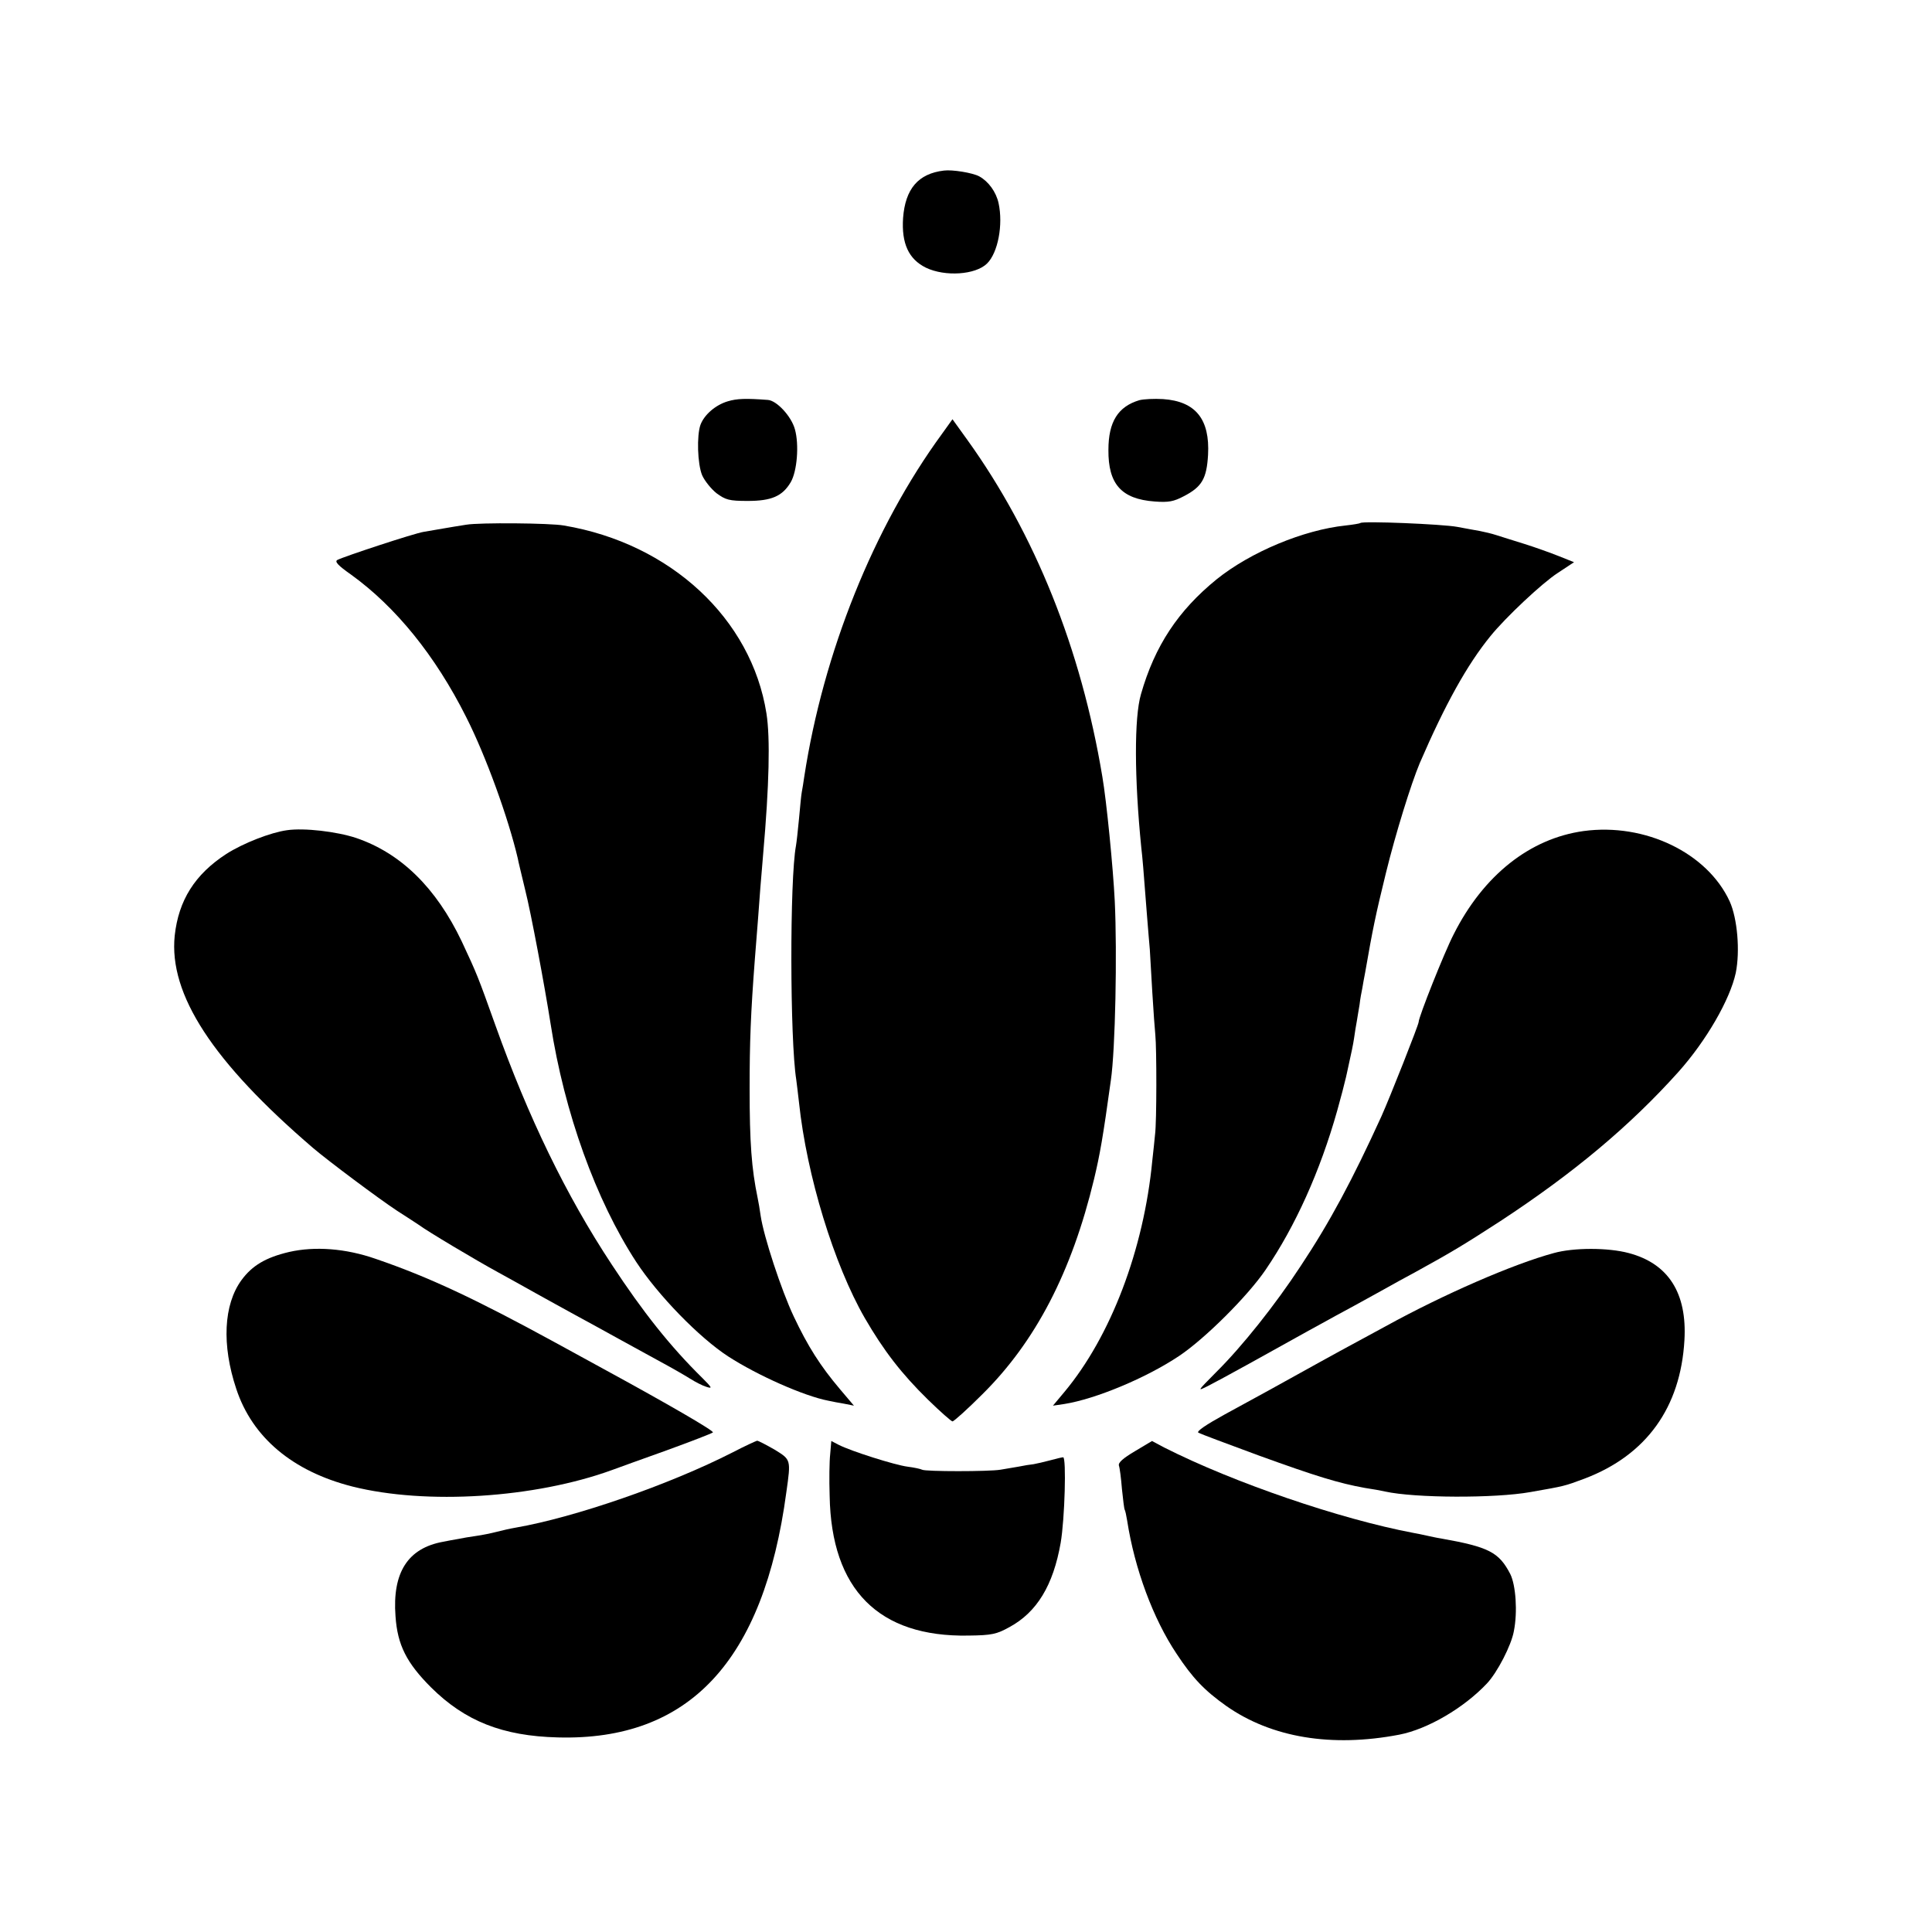
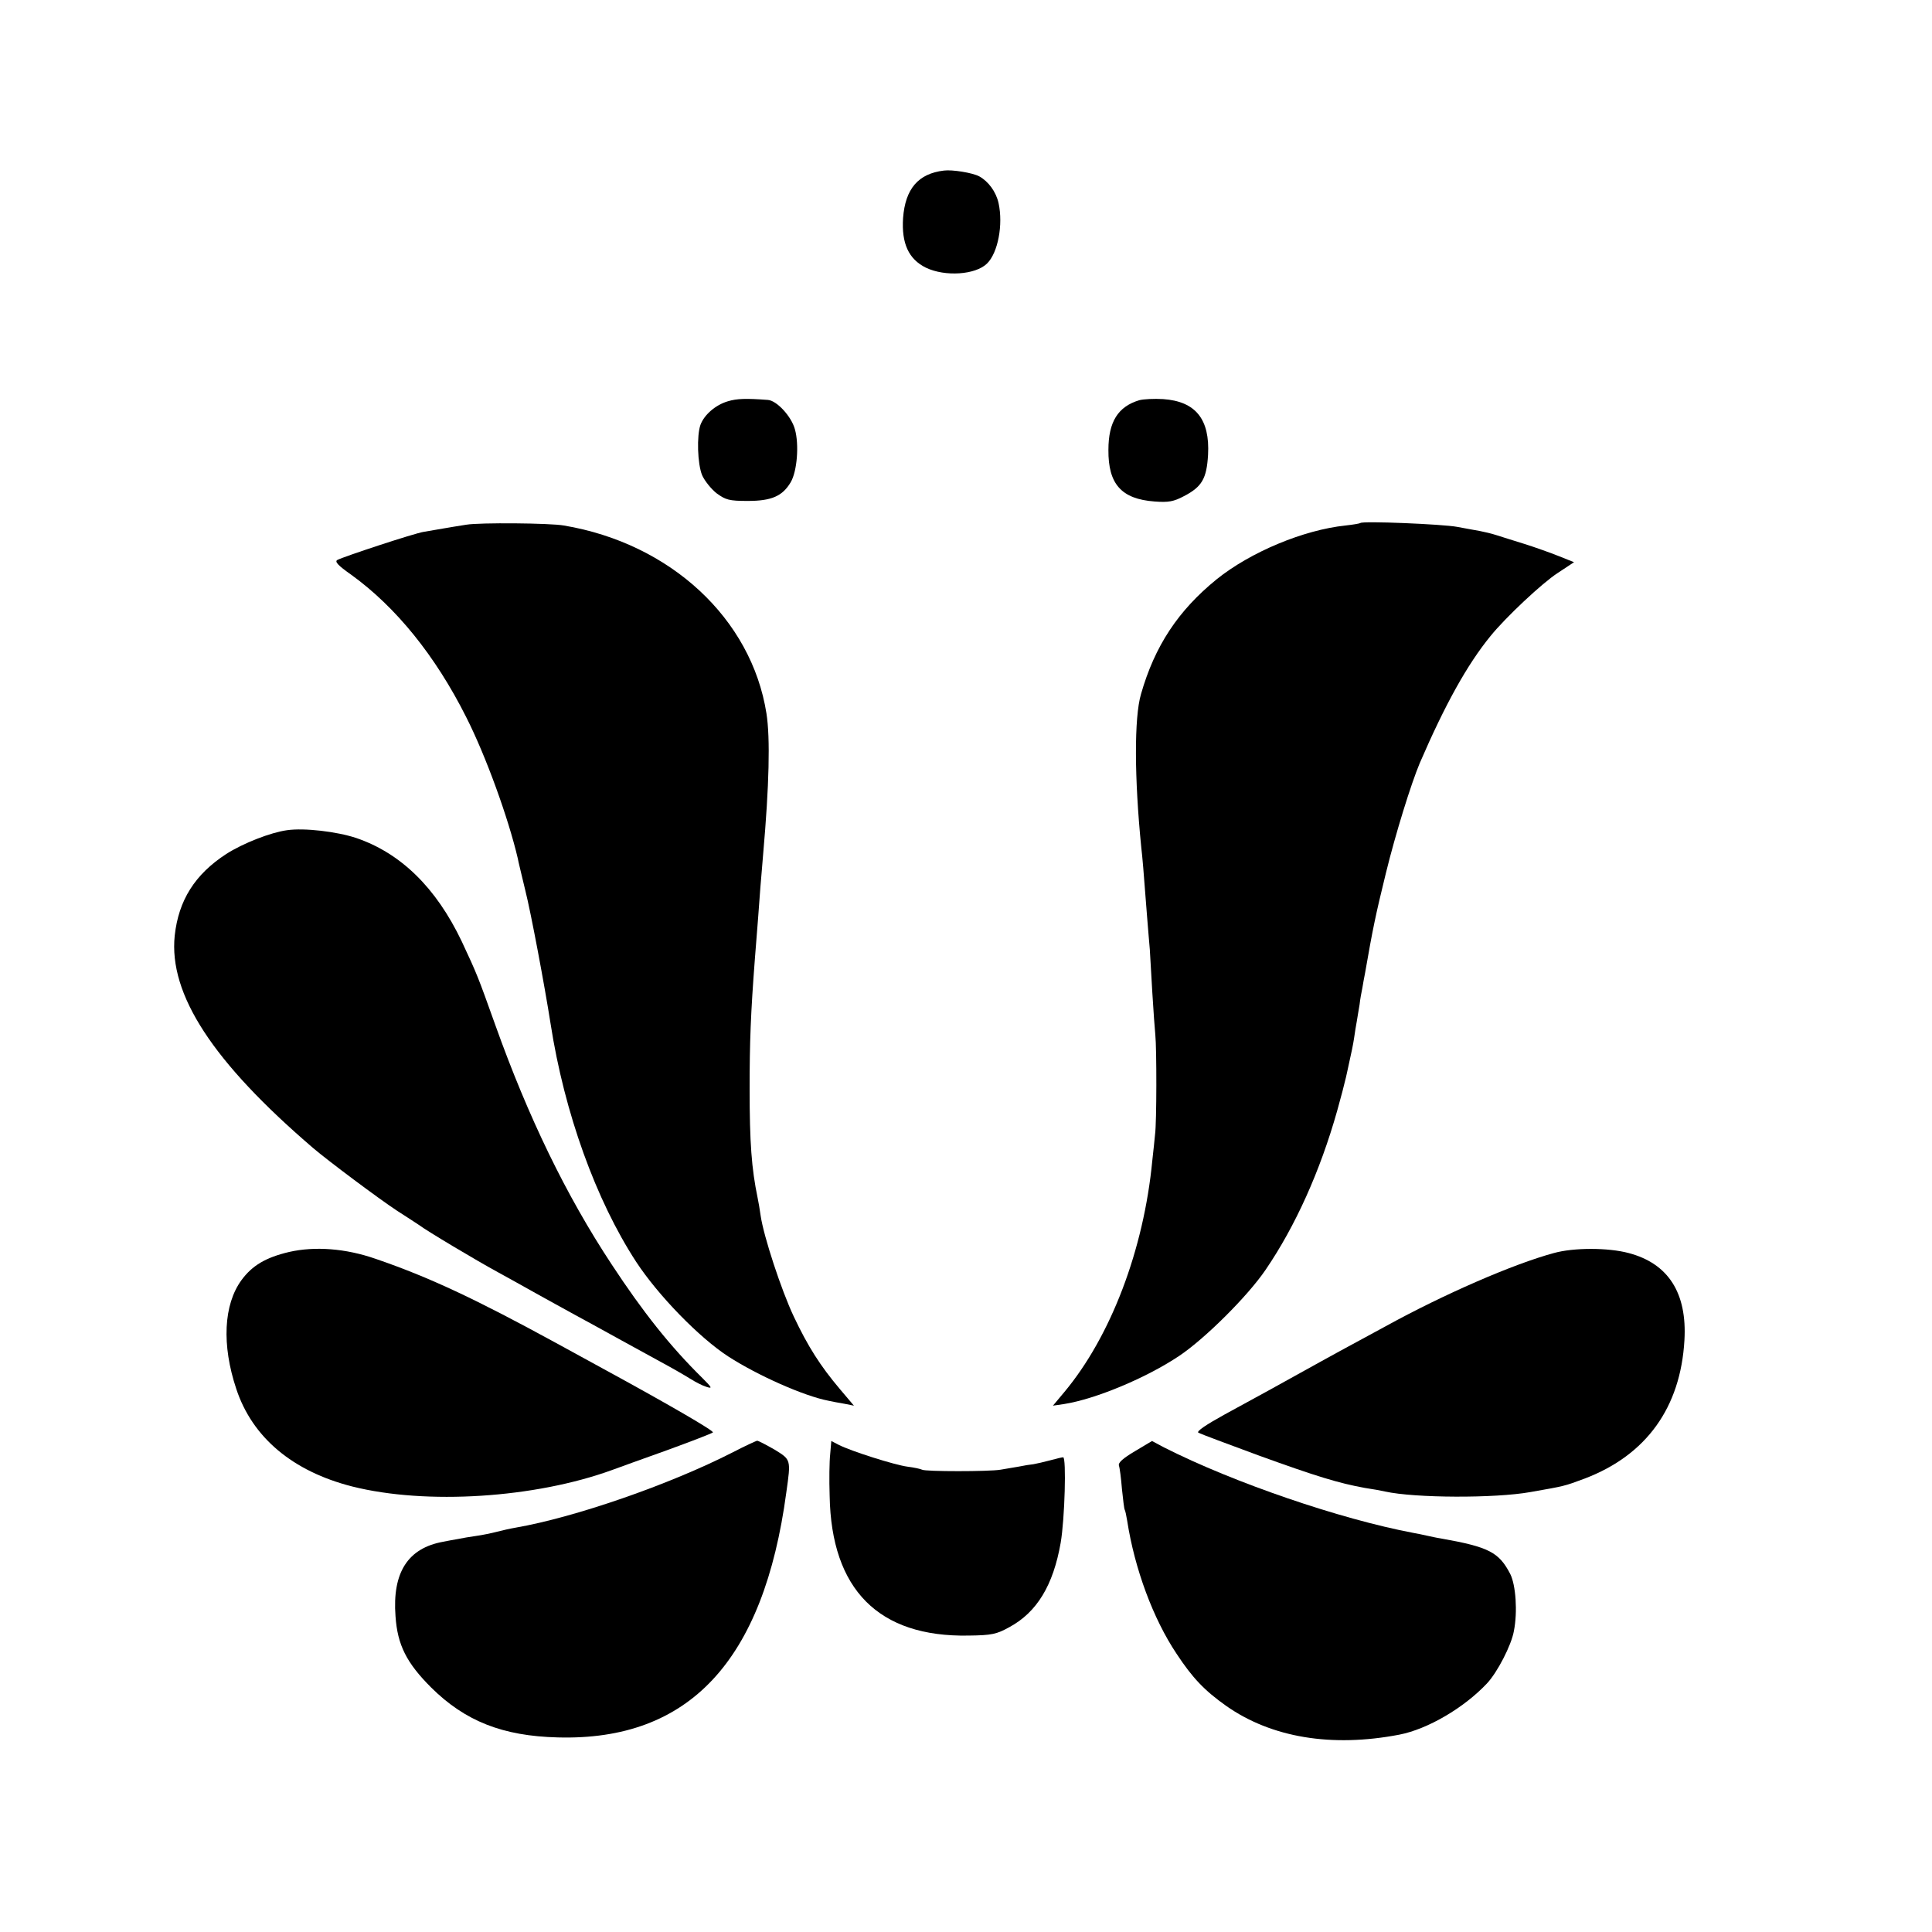
<svg xmlns="http://www.w3.org/2000/svg" version="1.0" width="700pt" height="700pt" viewBox="0 0 700 700" preserveAspectRatio="xMidYMid meet">
  <g transform="translate(0,700) scale(0.1,-0.1)" fill="#000000" stroke="none">
    <path d="M3420 6382 c-93 -11 -140 -66 -148 -172 -6 -92 20 -149 83 -180 69 -33 179 -26 221 15 40 39 59 141 42 219 -9 41 -37 79 -70 97 -24 13 -98 25 -128 21z" />
-     <path d="M2637 5546 c-44 -13 -85 -48 -99 -85 -14 -39 -11 -142 6 -183 9 -20 32 -49 52 -65 33 -24 45 -28 113 -28 86 0 126 17 156 68 23 39 31 136 15 192 -13 47 -66 104 -98 106 -79 6 -112 5 -145 -5z" />
+     <path d="M2637 5546 c-44 -13 -85 -48 -99 -85 -14 -39 -11 -142 6 -183 9 -20 32 -49 52 -65 33 -24 45 -28 113 -28 86 0 126 17 156 68 23 39 31 136 15 192 -13 47 -66 104 -98 106 -79 6 -112 5 -145 -5" />
    <path d="M4128 5550 c-77 -23 -112 -78 -112 -180 -1 -124 47 -178 167 -187 51 -4 70 0 106 19 66 34 83 64 88 150 7 129 -45 194 -163 202 -32 2 -71 0 -86 -4z" />
-     <path d="M3413 5428 c-248 -339 -430 -793 -499 -1242 -3 -21 -7 -46 -9 -56 -2 -9 -6 -53 -10 -96 -4 -43 -9 -87 -11 -98 -23 -122 -22 -704 1 -848 2 -13 6 -50 10 -83 28 -265 127 -587 238 -780 69 -119 133 -202 230 -297 44 -43 84 -78 88 -78 5 0 54 44 108 98 193 191 324 443 405 780 21 88 32 149 61 359 16 110 23 459 14 648 -6 122 -30 364 -45 451 -77 463 -244 879 -489 1220 l-54 75 -38 -53z" />
    <path d="M1690 5099 c-25 -4 -63 -10 -85 -14 -22 -4 -53 -9 -70 -12 -33 -5 -291 -90 -313 -102 -10 -6 3 -20 50 -53 162 -117 305 -293 417 -516 72 -142 153 -367 187 -512 1 -8 14 -60 27 -115 21 -83 70 -345 92 -485 50 -322 164 -638 310 -862 80 -122 229 -275 334 -343 107 -69 274 -143 362 -160 13 -3 40 -8 58 -11 l35 -7 -50 59 c-72 85 -117 156 -168 264 -45 95 -109 290 -120 365 -3 22 -8 51 -11 65 -22 106 -29 200 -29 395 0 170 4 274 19 470 10 120 14 182 20 260 4 44 8 98 10 120 22 250 26 421 12 510 -54 343 -347 616 -734 681 -49 9 -306 11 -353 3z" />
    <path d="M4929 5105 c-3 -2 -27 -6 -54 -9 -152 -16 -344 -96 -467 -195 -139 -113 -224 -241 -274 -416 -25 -85 -24 -305 1 -555 5 -44 7 -68 21 -250 4 -47 8 -101 10 -120 1 -19 5 -89 9 -155 4 -66 9 -136 11 -155 5 -48 5 -317 -1 -360 -2 -19 -6 -62 -10 -95 -31 -324 -151 -638 -319 -839 l-41 -49 41 6 c114 18 298 95 416 174 93 62 249 217 314 313 107 157 197 356 259 576 14 50 27 100 29 110 3 10 9 40 15 67 6 26 14 64 17 85 3 20 7 48 10 62 2 14 7 41 10 60 2 19 7 46 10 60 2 14 7 39 10 55 28 161 38 209 75 360 36 147 92 326 123 400 92 213 172 357 256 460 54 67 188 193 244 229 l59 39 -55 22 c-30 12 -86 32 -124 44 -38 12 -84 26 -102 32 -18 6 -45 12 -60 15 -15 3 -52 9 -82 15 -53 10 -344 22 -351 14z" />
    <path d="M1040 3992 c-59 -8 -159 -47 -220 -86 -114 -74 -173 -168 -187 -296 -22 -213 138 -458 502 -770 54 -46 237 -183 304 -227 36 -23 71 -46 77 -50 32 -24 210 -130 289 -173 33 -18 94 -52 135 -75 41 -23 107 -59 145 -80 39 -21 108 -59 155 -85 47 -26 117 -64 155 -85 39 -21 86 -48 105 -60 19 -12 46 -26 60 -30 22 -7 20 -3 -15 32 -117 115 -216 240 -329 412 -165 250 -302 533 -421 866 -64 179 -66 184 -122 304 -93 195 -221 320 -383 375 -70 23 -187 37 -250 28z" />
-     <path d="M5738 3989 c-195 -27 -363 -160 -471 -374 -34 -66 -127 -300 -127 -318 0 -10 -104 -273 -135 -342 -104 -228 -186 -382 -293 -543 -91 -139 -212 -291 -306 -384 -69 -70 -70 -70 -28 -49 38 19 237 129 362 199 25 14 70 38 100 55 30 16 98 53 150 82 52 29 115 64 140 77 131 72 177 100 305 183 267 175 471 346 646 541 101 113 187 262 208 359 16 79 6 197 -22 259 -81 176 -307 285 -529 255z" />
    <path d="M1048 2464 c-85 -20 -134 -49 -173 -102 -65 -89 -72 -235 -19 -394 58 -176 204 -299 421 -354 267 -67 661 -42 941 60 20 7 109 40 197 71 88 32 163 61 168 65 6 5 -163 103 -398 231 -16 9 -93 51 -170 93 -293 160 -461 239 -654 305 -109 38 -220 46 -313 25z" />
    <path d="M5630 2460 c-148 -40 -400 -150 -609 -265 -53 -29 -127 -69 -166 -90 -38 -21 -104 -57 -145 -80 -88 -49 -128 -71 -273 -150 -67 -37 -103 -61 -95 -66 7 -4 106 -41 220 -83 207 -75 289 -100 383 -117 28 -4 60 -10 73 -13 109 -24 399 -25 527 -2 125 22 122 21 197 49 223 85 347 257 361 501 10 171 -58 278 -202 316 -75 20 -199 20 -271 0z" />
    <path d="M2655 1738 c-229 -117 -573 -236 -787 -273 -18 -3 -49 -10 -68 -15 -19 -5 -53 -12 -75 -15 -22 -3 -51 -8 -65 -11 -14 -2 -38 -7 -54 -10 -128 -23 -185 -111 -173 -270 7 -104 40 -169 129 -258 123 -122 259 -176 459 -181 476 -13 746 277 828 888 17 120 17 118 -43 155 -30 17 -58 32 -63 32 -4 -1 -44 -19 -88 -42z" />
    <path d="M3008 1732 c-3 -26 -4 -94 -2 -152 6 -340 178 -512 503 -506 85 1 102 5 149 31 99 54 158 151 185 305 15 87 21 310 9 310 -4 0 -25 -5 -47 -11 -22 -6 -49 -12 -60 -14 -11 -1 -36 -5 -55 -9 -19 -3 -48 -8 -65 -11 -41 -7 -273 -7 -284 0 -6 3 -29 8 -53 11 -46 6 -204 56 -249 79 l-27 14 -4 -47z" />
    <path d="M4112 1742 c-42 -25 -61 -41 -58 -52 3 -8 8 -46 11 -85 4 -38 8 -72 10 -75 2 -3 6 -21 9 -40 27 -174 94 -355 179 -482 58 -88 101 -133 180 -189 164 -115 382 -151 627 -104 103 20 234 97 317 185 38 40 89 139 98 190 14 70 7 167 -13 207 -41 79 -77 98 -252 129 -14 2 -36 7 -50 10 -14 3 -36 8 -49 10 -265 50 -651 182 -902 309 l-45 24 -62 -37z" />
  </g>
</svg>